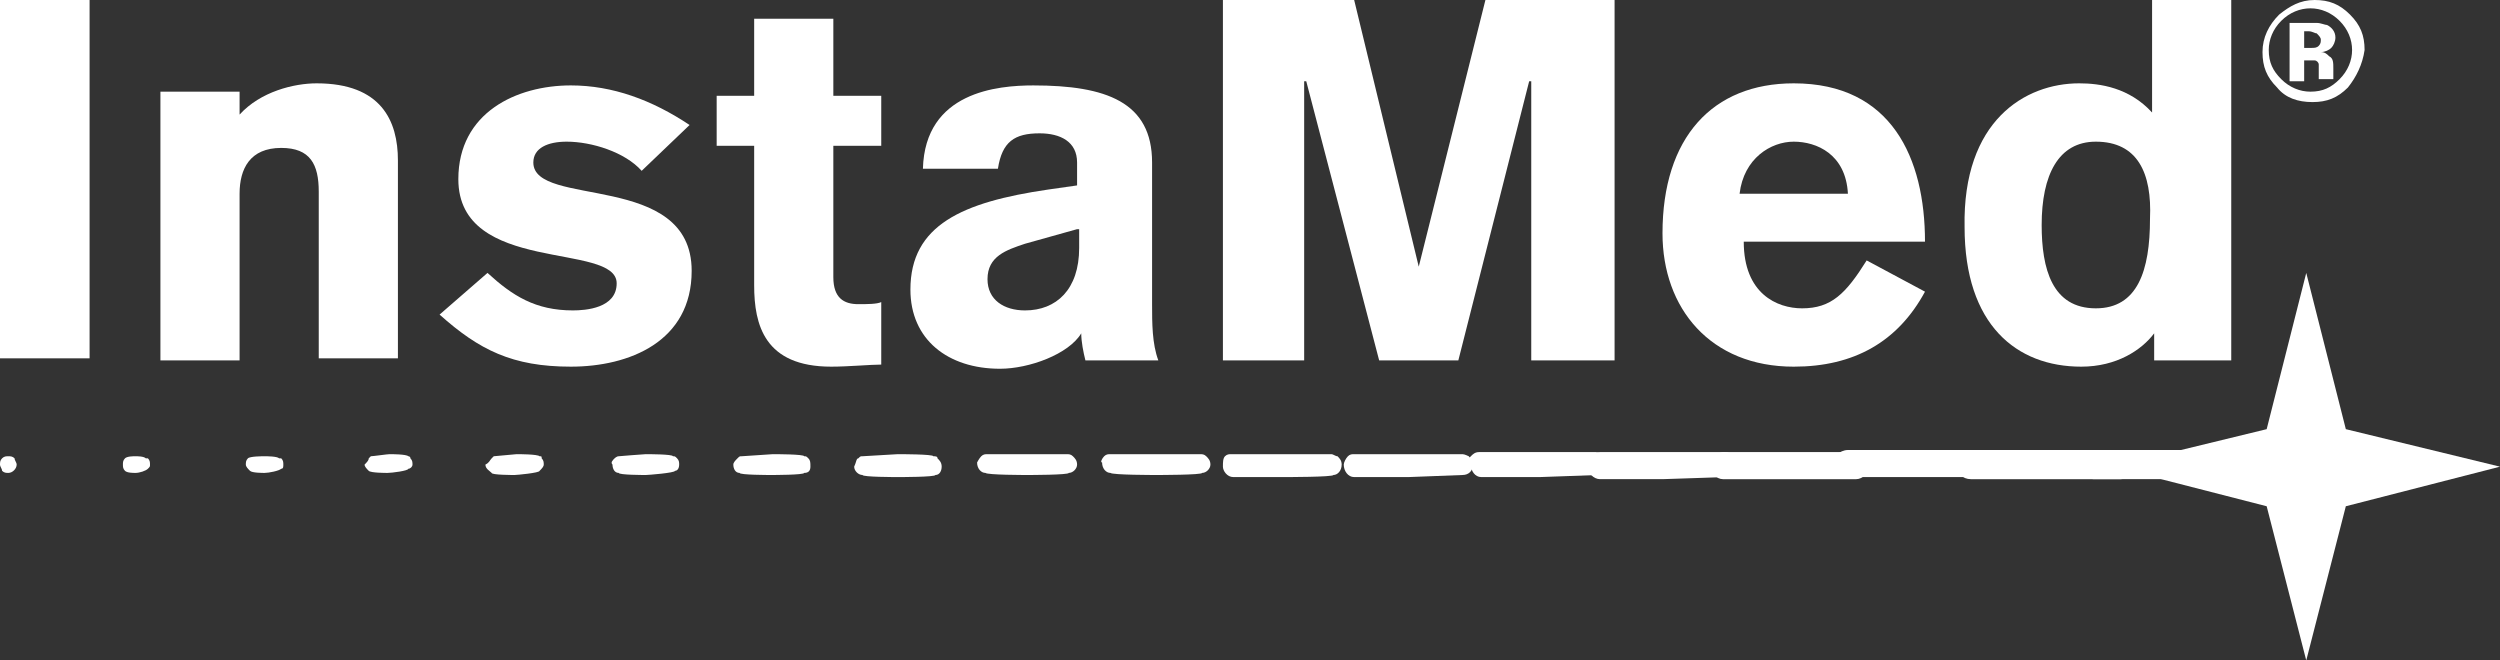
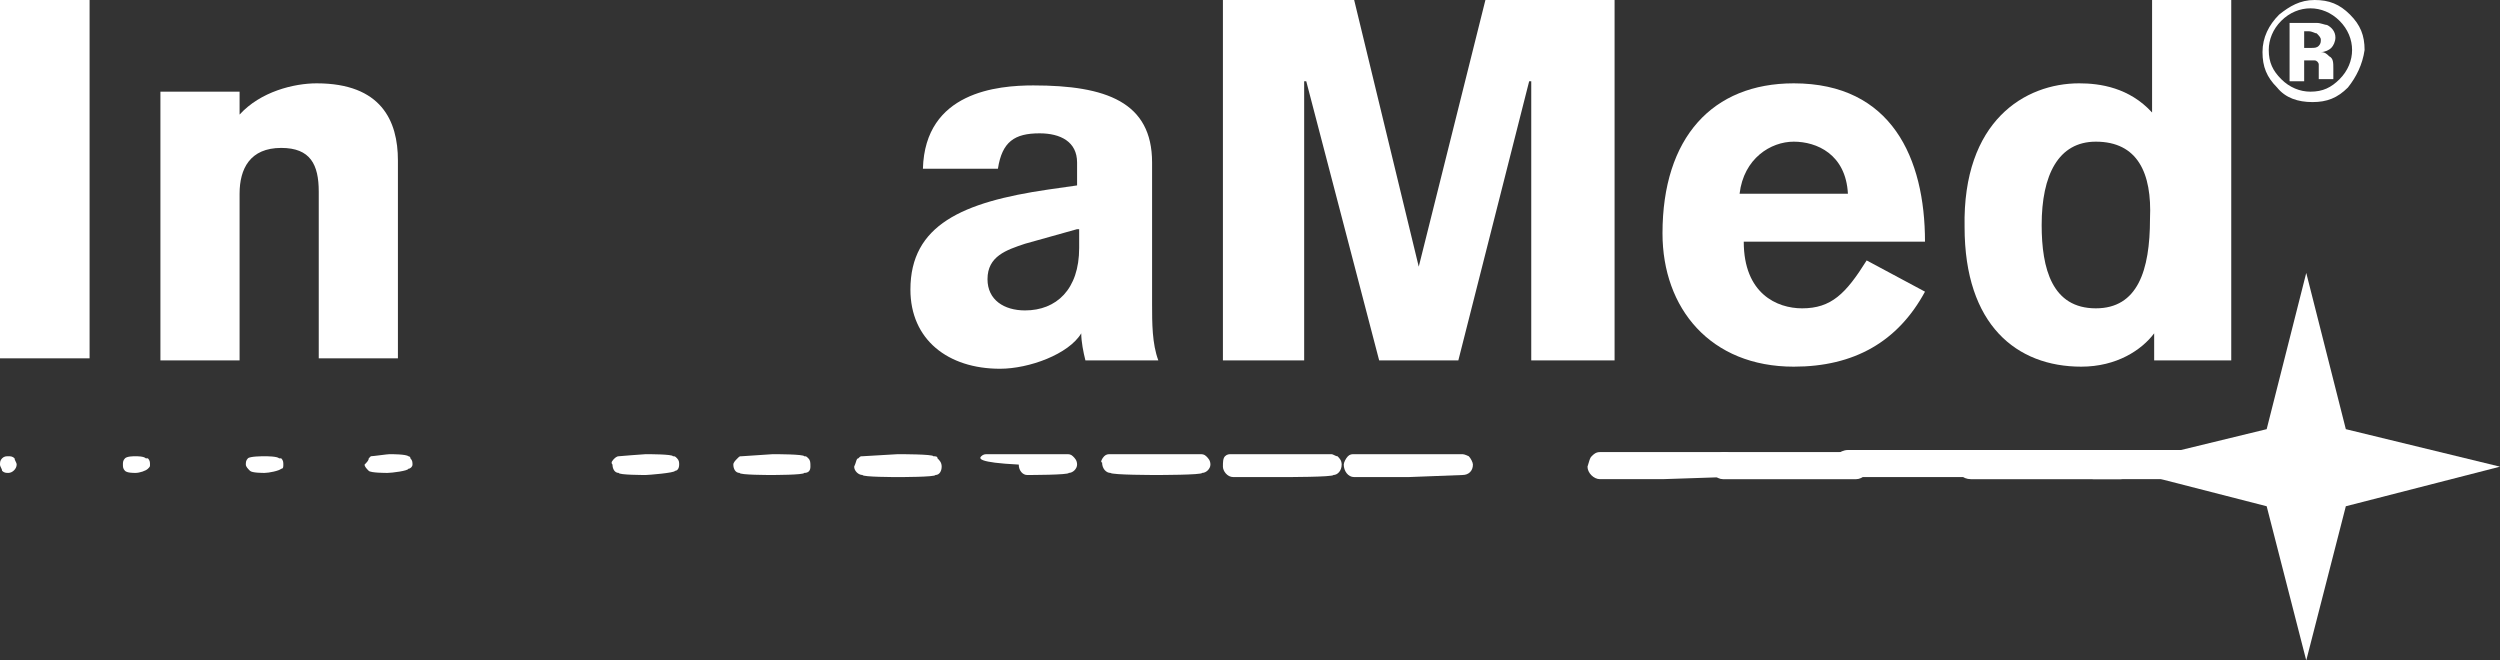
<svg xmlns="http://www.w3.org/2000/svg" version="1.0" x="0px" y="0px" viewBox="0 0 120 31.7" style="enable-background:new 0 0 120 31.7;" xml:space="preserve">
  <rect x="0" y="0" width="120" height="31.7" fill="#333333" stroke="none" />
  <style type="text/css">
	.st0{fill:#FFFFFF;}
</style>
  <g id="Layer_1">
</g>
  <g id="Layer_2">
    <g>
      <rect y="0" class="st0" width="4.3" height="17.2" />
      <path class="st0" d="M7.7,4.4h3.8v1.1c1-1.1,2.6-1.5,3.7-1.5c3.1,0,3.9,1.8,3.9,3.7v9.5h-3.8V9.2c0-1.3-0.4-2.1-1.8-2.1    c-1.5,0-2,1-2,2.2v8H7.7V4.4z" />
-       <path class="st0" d="M30.8,8.2c-0.8-0.9-2.4-1.4-3.6-1.4c-0.9,0-1.6,0.3-1.6,1c0,2.2,7.6,0.4,7.6,5.2c0,3.4-3,4.6-5.8,4.6    c-2.8,0-4.4-0.8-6.3-2.5l2.3-2c1.2,1.1,2.3,1.8,4.1,1.8c0.6,0,2.1-0.1,2.1-1.3c0-2-7.6-0.4-7.6-5c0-3.2,2.8-4.5,5.4-4.5    c2,0,3.9,0.7,5.7,1.9L30.8,8.2z" />
-       <path class="st0" d="M42.3,7h-2.3v6.3c0,1,0.5,1.3,1.2,1.3c0.4,0,0.9,0,1.1-0.1v3c-0.5,0-1.6,0.1-2.4,0.1c-3.2,0-3.7-2-3.7-3.9V7    h-1.8V4.6h1.8V0.9h3.8v3.7h2.3V7z" />
      <path class="st0" d="M55.3,14.6c0,0.9,0,1.9,0.3,2.7h-3.5c-0.1-0.4-0.2-0.9-0.2-1.3h0c-0.6,1-2.5,1.7-3.9,1.7    c-2.5,0-4.3-1.4-4.3-3.8c0-3.1,2.5-4.2,6.6-4.8l1.4-0.2V7.8c0-1-0.8-1.4-1.8-1.4c-1.2,0-1.8,0.4-2,1.7h-3.6c0.1-3.7,3.6-4,5.3-4    c3.5,0,5.7,0.8,5.7,3.7V14.6z M51.7,11l-2.5,0.7c-0.9,0.3-1.8,0.6-1.8,1.7c0,1,0.8,1.5,1.8,1.5c1.5,0,2.6-1,2.6-3V11z" />
      <polygon class="st0" points="58.7,0 65,0 68.1,12.8 68.1,12.8 71.3,0 77.5,0 77.5,17.3 73.5,17.3 73.5,3.9 73.4,3.9 70,17.3     66.2,17.3 62.7,3.9 62.6,3.9 62.6,17.3 58.7,17.3   " />
      <path class="st0" d="M83.7,11.6c0,2.5,1.6,3.2,2.8,3.2c1.4,0,2.1-0.7,3.1-2.3l2.8,1.5c-1.3,2.4-3.4,3.6-6.3,3.6    c-4,0-6.3-2.8-6.3-6.4c0-4.6,2.4-7.2,6.3-7.2c4.7,0,6.3,3.6,6.3,7.6H83.7z M88.7,9.3c-0.1-1.9-1.5-2.5-2.6-2.5    c-1.1,0-2.4,0.8-2.6,2.5H88.7z" />
      <path class="st0" d="M107,17.3h-3.6V16h0c-0.6,0.8-1.8,1.6-3.5,1.6c-3.1,0-5.6-2-5.6-6.7c-0.1-5.1,2.9-6.9,5.5-6.9    c1,0,2.4,0.2,3.5,1.4V0h3.8V17.3z M100.6,6.8c-1.8,0-2.6,1.6-2.6,4c0,2.1,0.5,4,2.6,4c2,0,2.6-1.8,2.6-4.3    C103.3,8.3,102.6,6.8,100.6,6.8" />
    </g>
    <polygon class="st0" points="112.6,20.6 110.7,13.1 108.8,20.6 101.4,22.4 108.8,24.3 110.7,31.7 112.6,24.3 120,22.4  " />
    <path class="st0" d="M0.8,22.3c0,0.2-0.2,0.4-0.4,0.4c-0.1,0-0.2,0-0.3-0.1C0.1,22.5,0,22.4,0,22.3c0-0.1,0-0.2,0.1-0.3   c0.1-0.1,0.2-0.1,0.3-0.1c0.1,0,0.2,0,0.3,0.1C0.7,22.1,0.8,22.2,0.8,22.3" />
    <path class="st0" d="M6,22C6,22,6,22,6,22c0.1-0.1,0.4-0.1,0.5-0.1c0.1,0,0.4,0,0.5,0.1c0,0,0,0,0.1,0c0.1,0.1,0.1,0.2,0.1,0.3   c0,0.1,0,0.1-0.1,0.2c-0.1,0.1-0.4,0.2-0.6,0.2c-0.1,0-0.4,0-0.5-0.1c-0.1-0.1-0.1-0.2-0.1-0.3C5.9,22.2,5.9,22.1,6,22" />
    <path class="st0" d="M11.9,22C11.9,22,11.9,22,11.9,22c0.1-0.1,0.7-0.1,0.8-0.1c0.1,0,0.6,0,0.7,0.1c0,0,0.1,0,0.1,0   c0.1,0.1,0.1,0.2,0.1,0.3c0,0.1,0,0.2-0.1,0.2c-0.1,0.1-0.6,0.2-0.8,0.2c-0.1,0-0.6,0-0.7-0.1c-0.1-0.1-0.2-0.2-0.2-0.3   C11.8,22.2,11.8,22.1,11.9,22" />
    <path class="st0" d="M17.7,22c0,0,0.1-0.1,0.1-0.1c0.1,0,0.8-0.1,0.9-0.1c0.1,0,0.8,0,0.9,0.1c0,0,0.1,0,0.1,0.1   c0.1,0.1,0.1,0.2,0.1,0.3c0,0.1-0.1,0.2-0.2,0.2c0,0.1-0.8,0.2-1,0.2c-0.1,0-0.8,0-0.9-0.1c-0.1-0.1-0.2-0.2-0.2-0.3   C17.6,22.2,17.7,22.1,17.7,22" />
-     <path class="st0" d="M23.6,22c0,0,0.1-0.1,0.1-0.1c0.1,0,1-0.1,1.1-0.1c0.1,0,1,0,1.1,0.1c0.1,0,0.1,0,0.1,0.1   c0.1,0.1,0.1,0.2,0.1,0.3c0,0.1-0.1,0.2-0.2,0.3c0,0.1-1.1,0.2-1.2,0.2c-0.1,0-1.1,0-1.1-0.1c-0.1-0.1-0.3-0.2-0.3-0.4   C23.5,22.2,23.5,22.1,23.6,22" />
    <path class="st0" d="M29.5,22c0,0,0.1-0.1,0.2-0.1c0,0,1.2-0.1,1.3-0.1c0.1,0,1.3,0,1.3,0.1c0.1,0,0.1,0,0.2,0.1   c0.1,0.1,0.1,0.2,0.1,0.3c0,0.2-0.1,0.3-0.2,0.3c0,0.1-1.3,0.2-1.4,0.2c-0.1,0-1.3,0-1.3-0.1c-0.2,0-0.3-0.2-0.3-0.4   C29.3,22.2,29.4,22.1,29.5,22" />
    <path class="st0" d="M35.4,22c0.1-0.1,0.1-0.1,0.2-0.1c0,0,1.5-0.1,1.5-0.1c0.1,0,1.5,0,1.5,0.1c0.1,0,0.1,0,0.2,0.1   c0.1,0.1,0.1,0.2,0.1,0.4c0,0.2-0.1,0.3-0.3,0.3c0,0.1-1.5,0.1-1.6,0.1c-0.1,0-1.5,0-1.5-0.1c-0.2,0-0.3-0.2-0.3-0.4   C35.2,22.2,35.3,22.1,35.4,22" />
    <path class="st0" d="M41.2,22c0.1-0.1,0.1-0.1,0.2-0.1c0,0,1.7-0.1,1.7-0.1c0.1,0,1.7,0,1.7,0.1c0.1,0,0.2,0,0.2,0.1   c0.1,0.1,0.2,0.2,0.2,0.4c0,0.2-0.1,0.4-0.3,0.4c0,0.1-1.7,0.1-1.8,0.1c-0.1,0-1.7,0-1.7-0.1c-0.2,0-0.4-0.2-0.4-0.4   C41.1,22.2,41.1,22,41.2,22" />
-     <path class="st0" d="M47.1,21.9c0.1-0.1,0.2-0.1,0.3-0.1c0,0,1.9,0,1.9,0c0,0,1.9,0,1.9,0c0.1,0,0.2,0,0.3,0.1   c0.1,0.1,0.2,0.2,0.2,0.4c0,0.2-0.2,0.4-0.4,0.4c0,0.1-1.9,0.1-2,0.1c-0.1,0-1.9,0-2-0.1c-0.2,0-0.4-0.2-0.4-0.5   C46.9,22.2,47,22,47.1,21.9" />
+     <path class="st0" d="M47.1,21.9c0.1-0.1,0.2-0.1,0.3-0.1c0,0,1.9,0,1.9,0c0,0,1.9,0,1.9,0c0.1,0,0.2,0,0.3,0.1   c0.1,0.1,0.2,0.2,0.2,0.4c0,0.2-0.2,0.4-0.4,0.4c0,0.1-1.9,0.1-2,0.1c-0.2,0-0.4-0.2-0.4-0.5   C46.9,22.2,47,22,47.1,21.9" />
    <path class="st0" d="M53,21.9c0.1-0.1,0.2-0.1,0.3-0.1c0,0,2.1,0,2.2,0c0,0,2.1,0,2.1,0c0.1,0,0.2,0,0.3,0.1   c0.1,0.1,0.2,0.2,0.2,0.4c0,0.2-0.2,0.4-0.4,0.4c0,0.1-2.1,0.1-2.2,0.1c-0.1,0-2.1,0-2.2-0.1c-0.2,0-0.4-0.2-0.4-0.5   C52.8,22.2,52.9,22,53,21.9" />
    <path class="st0" d="M58.8,21.9c0.1-0.1,0.2-0.1,0.3-0.1c0,0,2.3,0,2.4,0c0,0,2.3,0,2.4,0c0.1,0,0.2,0.1,0.3,0.1   c0.1,0.1,0.2,0.2,0.2,0.4c0,0.3-0.2,0.5-0.4,0.5c0,0.1-2.3,0.1-2.4,0.1c0,0-2.3,0-2.4,0c-0.3,0-0.5-0.3-0.5-0.5   C58.7,22.2,58.7,22,58.8,21.9" />
    <path class="st0" d="M64.7,21.9c0.1-0.1,0.2-0.1,0.3-0.1c0,0,2.5,0,2.6,0c0,0,2.5,0,2.6,0c0.1,0,0.3,0.1,0.3,0.1   c0.1,0.1,0.2,0.3,0.2,0.4c0,0.3-0.2,0.5-0.5,0.5c0,0-2.6,0.1-2.6,0.1c0,0-2.6,0-2.6,0c-0.3,0-0.5-0.3-0.5-0.6   C64.5,22.2,64.6,22,64.7,21.9" />
-     <path class="st0" d="M70.6,21.9c0.1-0.1,0.2-0.2,0.4-0.2c0,0,2.8,0,2.8,0c0,0,2.8,0,2.8,0c0.1,0,0.3,0.1,0.4,0.2   c0.1,0.1,0.2,0.3,0.2,0.4c0,0.3-0.2,0.5-0.5,0.5c0,0-2.8,0.1-2.8,0.1c0,0-2.8,0-2.8,0c-0.3,0-0.5-0.3-0.5-0.6   C70.4,22.1,70.5,22,70.6,21.9" />
    <path class="st0" d="M76.4,21.9c0.1-0.1,0.2-0.2,0.4-0.2c0,0,3,0,3,0c0,0,3,0,3,0c0.2,0,0.3,0.1,0.4,0.2c0.1,0.1,0.2,0.3,0.2,0.4   c0,0.3-0.3,0.6-0.6,0.6c0,0-3,0.1-3,0.1c0,0-3,0-3,0c-0.3,0-0.6-0.3-0.6-0.6C76.3,22.1,76.3,22,76.4,21.9" />
    <path class="st0" d="M82.3,21.9c0.1-0.1,0.3-0.2,0.4-0.2c0,0,3.2,0,3.2,0c0,0,3.2,0,3.2,0c0.2,0,0.3,0.1,0.4,0.2   c0.1,0.1,0.2,0.3,0.2,0.5c0,0.3-0.3,0.6-0.6,0.6c0,0-3.2,0-3.2,0c0,0-3.2,0-3.2,0c-0.3,0-0.6-0.3-0.6-0.6   C82.1,22.1,82.2,22,82.3,21.9" />
    <path class="st0" d="M88.2,21.8c0.1-0.1,0.3-0.2,0.5-0.2c0,0,3.4,0,3.4,0c0,0,3.4,0,3.4,0c0.2,0,0.3,0.1,0.5,0.2   c0.1,0.1,0.2,0.3,0.2,0.5c0,0.4-0.3,0.6-0.6,0.6c0,0-3.4,0-3.4,0c0,0-3.4,0-3.4,0c-0.4,0-0.7-0.3-0.7-0.7   C88,22.1,88.1,22,88.2,21.8" />
    <path class="st0" d="M94.1,21.8c0.1-0.1,0.3-0.2,0.5-0.2c0,0,3.6,0,3.6,0c0,0,3.6,0,3.6,0c0.2,0,0.4,0.1,0.5,0.2   c0.1,0.1,0.2,0.3,0.2,0.5c0,0.4-0.3,0.7-0.7,0.7c0,0-3.6,0-3.6,0c0,0-3.6,0-3.6,0c-0.4,0-0.7-0.3-0.7-0.7   C93.9,22.1,93.9,22,94.1,21.8" />
    <path class="st0" d="M108.8,22.3c0-0.2-0.1-0.4-0.2-0.5c-0.1-0.1-0.3-0.2-0.5-0.2h-3.8h-3.8c-0.2,0-0.4,0.1-0.5,0.2   c-0.1,0.1-0.2,0.3-0.2,0.5c0,0.4,0.3,0.7,0.7,0.7h3.8h3.8C108.5,23,108.8,22.7,108.8,22.3" />
    <g>
      <path class="st0" d="M112.7,4.2c-0.5,0.5-1,0.7-1.7,0.7c-0.7,0-1.3-0.2-1.7-0.7c-0.5-0.5-0.7-1-0.7-1.7c0-0.7,0.3-1.3,0.8-1.8    c0.5-0.4,1-0.7,1.7-0.7c0.7,0,1.2,0.2,1.7,0.7c0.5,0.5,0.7,1,0.7,1.7C113.4,3.1,113.1,3.7,112.7,4.2z M109.5,1    c-0.4,0.4-0.6,0.9-0.6,1.4c0,0.6,0.2,1,0.6,1.4c0.4,0.4,0.9,0.6,1.4,0.6c0.6,0,1-0.2,1.4-0.6c0.4-0.4,0.6-0.9,0.6-1.4    c0-0.5-0.2-1-0.6-1.4c-0.4-0.4-0.9-0.6-1.4-0.6C110.4,0.4,109.9,0.6,109.5,1z M109.9,3.8V1.1c0.2,0,0.4,0,0.7,0c0.3,0,0.5,0,0.6,0    c0.2,0,0.4,0.1,0.5,0.1c0.2,0.1,0.4,0.3,0.4,0.6c0,0.2-0.1,0.4-0.2,0.5c-0.1,0.1-0.3,0.2-0.5,0.2c0.2,0,0.3,0.1,0.4,0.2    C112,2.8,112,3,112,3.3v0.2c0,0,0,0.1,0,0.1c0,0,0,0.1,0,0.1l0,0.1h-0.7c0-0.1,0-0.2,0-0.4c0-0.2,0-0.3,0-0.3    c0-0.1-0.1-0.2-0.2-0.2c-0.1,0-0.1,0-0.2,0l-0.2,0h-0.1v1H109.9z M111.2,1.6c-0.1,0-0.2-0.1-0.4-0.1h-0.2v0.8h0.3    c0.2,0,0.3,0,0.4-0.1c0.1-0.1,0.1-0.2,0.1-0.3C111.4,1.8,111.3,1.7,111.2,1.6z" />
    </g>
  </g>
</svg>